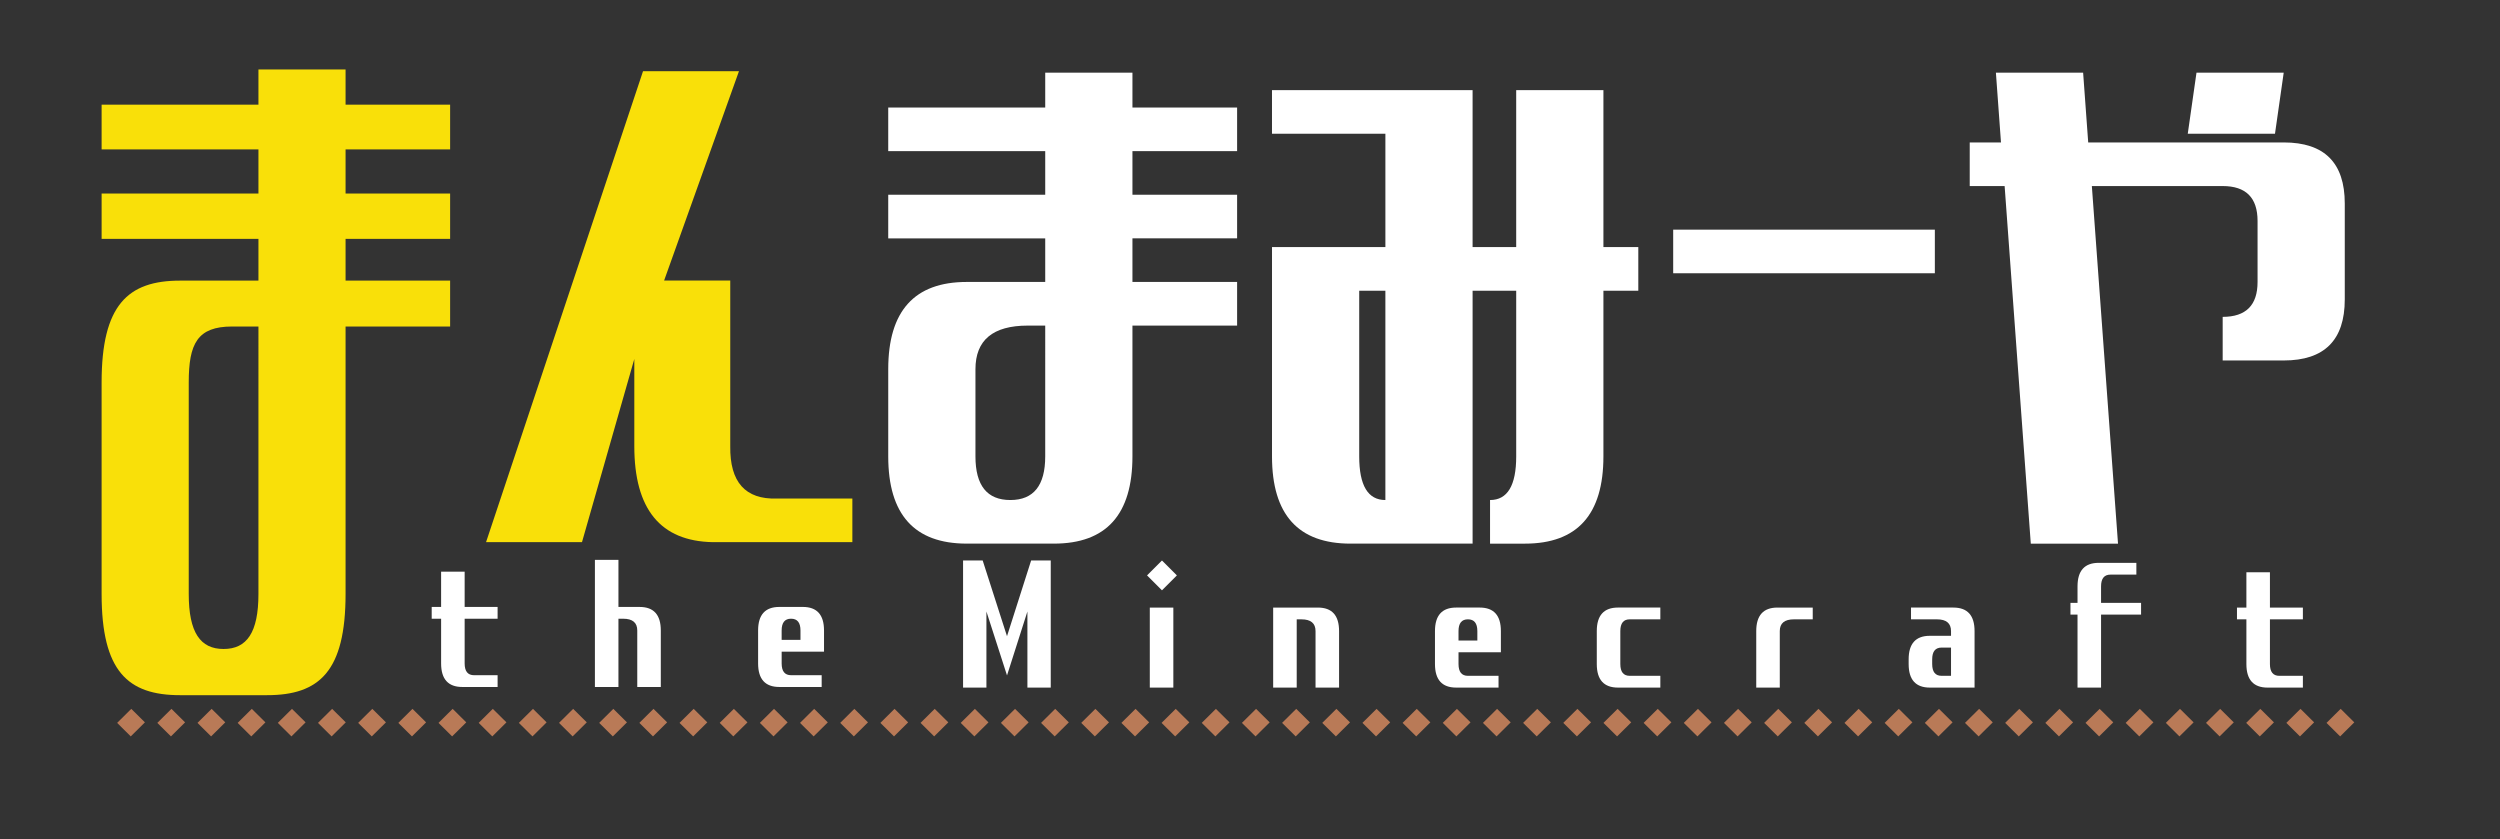
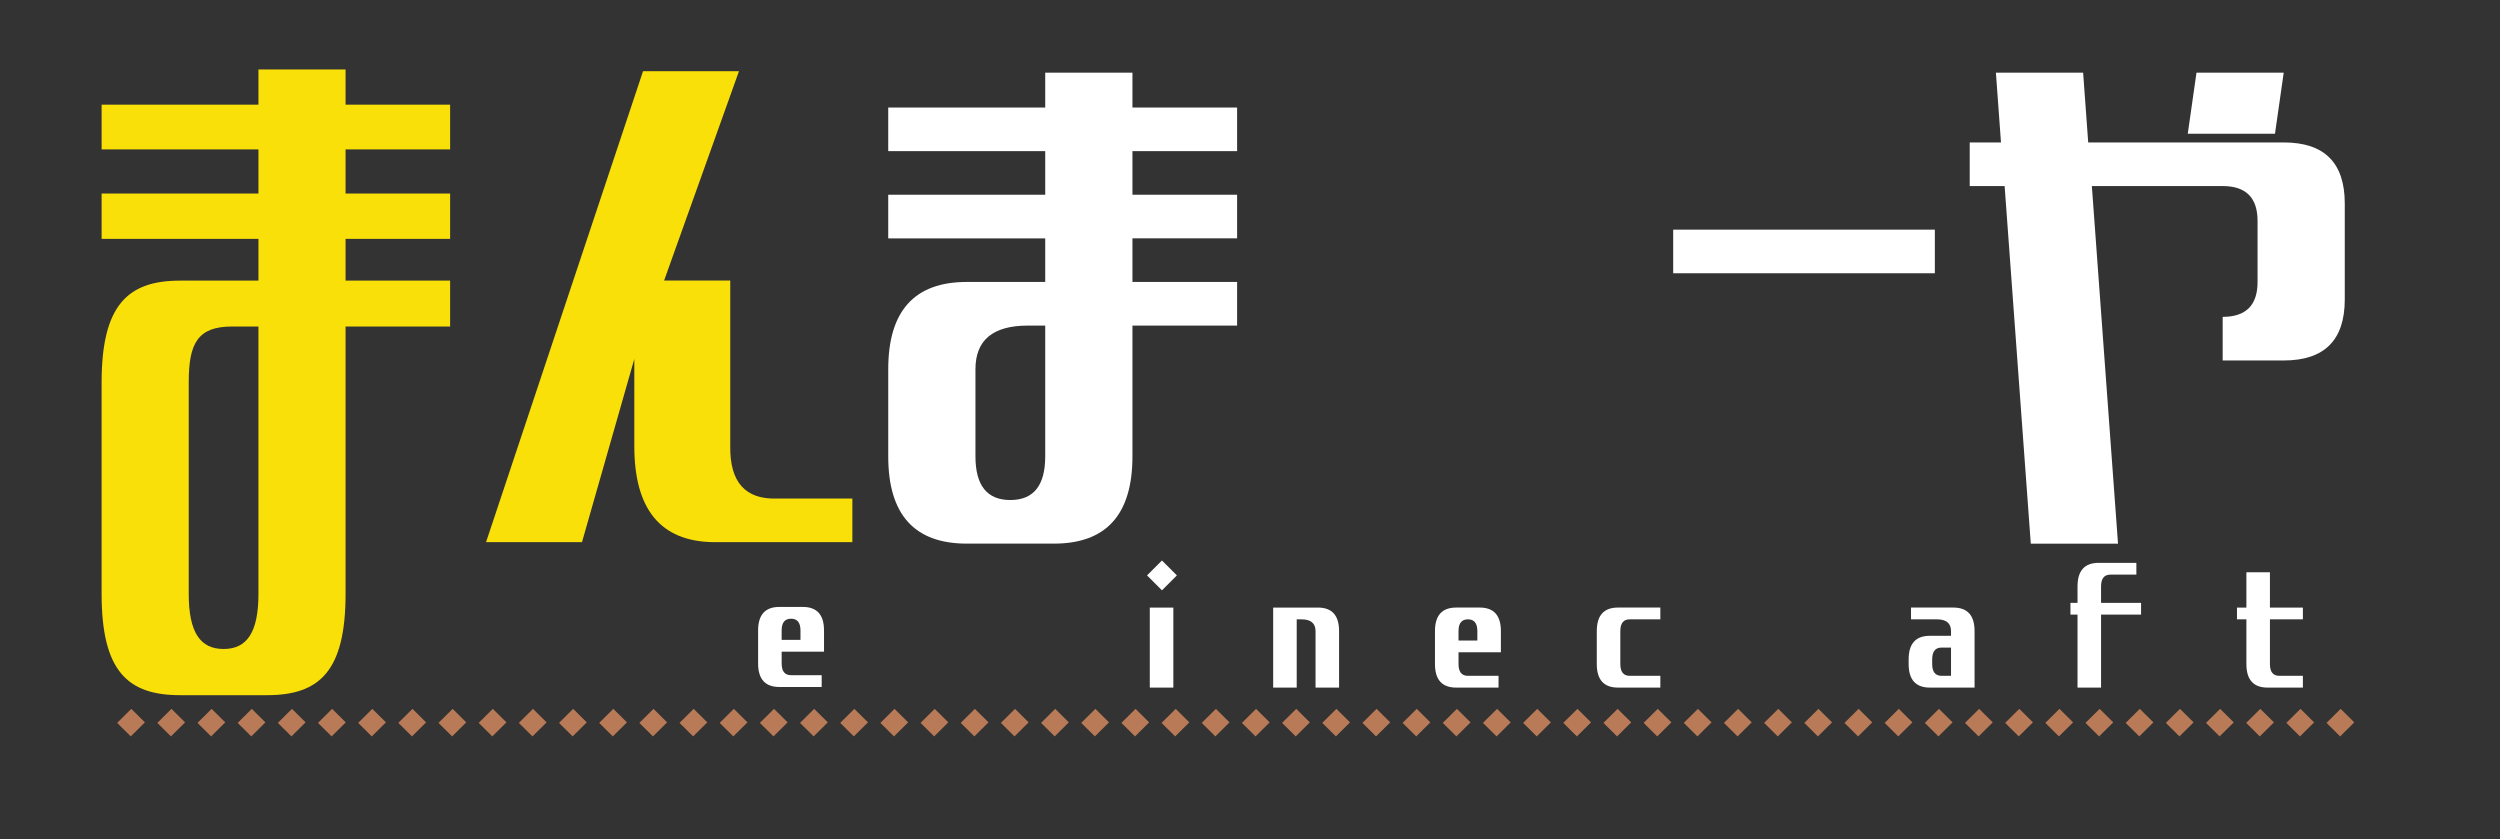
<svg xmlns="http://www.w3.org/2000/svg" width="237.067mm" height="79.587mm" viewBox="0 0 237.067 79.587" version="1.1" id="svg5" xml:space="preserve">
  <rect x="0" y="0" width="237.067" height="79.587" fill="#333333" stroke="none" />
  <defs id="defs2" />
  <g id="layer2" style="opacity:1">
    <g aria-label="ま" transform="matrix(0.867,0,0,1.153,16.643,-115.935)" id="text356" style="font-size:81.318px;line-height:1.25;font-family:'M PLUS 1';-inkscape-font-specification:'M PLUS 1, Normal';font-variant-ligatures:none;text-align:end;text-anchor:end;stroke-width:3.388;fill:#f9e009;fill-opacity:1">
      <path d="m -8.082,112.836 v -3.678 H 9.071 v -2.894 h 9.529 v 2.894 h 11.435 v 3.678 H 18.6 v 3.63 h 11.435 v 3.729 H 18.6 v 3.434 h 11.435 v 3.776 H 18.6 v 21.996 c 0,6.353 -2.859,8.323 -8.577,8.323 H 0.494 c -5.718,0 -8.577,-1.97 -8.577,-8.323 v -17.401 c 0,-6.353 2.859,-8.37 8.577,-8.37 H 9.071 v -3.434 H -8.082 v -3.729 H 9.071 v -3.63 z m 9.529,36.564 c 0,3.176 1.271,4.526 3.812,4.526 2.541,0 3.812,-1.35 3.812,-4.526 V 127.404 H 6.194 c -3.812,0 -4.747,1.418 -4.747,4.594 z" style="font-family:GN-Kin-iro_SansSerif;-inkscape-font-specification:GN-Kin-iro_SansSerif;opacity:1;fill:#f9e009;fill-opacity:1" id="path408" />
    </g>
    <g aria-label="ん" id="text1017" style="font-size:70.575px;line-height:1.25;font-family:'M PLUS 1';-inkscape-font-specification:'M PLUS 1, Normal';font-variant-ligatures:none;text-align:end;text-anchor:end;stroke-width:2.941;fill:#f9e009;fill-opacity:1">
      <path d="M 46.09,51.411 60.977,6.75 h 9.098 L 62.976,26.6 h 6.272 v 15.714 q -0.069,5.1 4.411,4.962 h 7.168 v 4.135 H 67.593 q -7.443,-0.138 -7.443,-9.098 v -8.271 l -4.962,17.368 z" style="font-family:GN-Kin-iro_SansSerif;-inkscape-font-specification:GN-Kin-iro_SansSerif;fill:#f9e009;fill-opacity:1" id="path1322" />
    </g>
    <g aria-label="まみーや" id="text1021" style="font-size:70.575px;line-height:1.25;font-family:'M PLUS 1';-inkscape-font-specification:'M PLUS 1, Normal';font-variant-ligatures:none;text-align:end;text-anchor:end;stroke-width:2.941;fill:#ffffff;fill-opacity:1">
      <path d="M 84.228,14.334 V 10.199 H 99.115 V 6.89 h 8.271 v 3.308 h 9.925 v 4.135 h -9.925 v 4.135 h 9.925 v 4.135 h -9.925 v 4.135 h 9.925 v 4.135 h -9.925 v 12.406 q 0,8.271 -7.443,8.271 H 91.672 q -7.443,0 -7.443,-8.271 v -8.271 q 0,-8.271 7.443,-8.271 h 7.443 V 22.604 H 84.228 v -4.135 h 14.887 v -4.135 z m 8.271,28.947 q 0,4.135 3.308,4.135 3.308,0 3.308,-4.135 V 30.875 h -1.654 q -4.962,0 -4.962,4.135 z" style="font-family:GN-Kin-iro_SansSerif;-inkscape-font-specification:GN-Kin-iro_SansSerif;fill:#ffffff;fill-opacity:1" id="path1313" />
-       <path d="M 120.619,12.68 V 8.544 h 19.022 V 23.431 h 4.135 V 8.544 h 8.271 V 23.431 h 3.308 V 27.567 h -3.308 v 15.714 q 0,8.271 -7.443,8.271 h -3.308 v -4.135 q 2.481,0 2.481,-4.135 V 27.567 h -4.135 v 23.984 h -11.579 q -7.443,0 -7.443,-8.271 V 23.431 h 10.752 v -10.752 z m 8.271,30.601 q 0,4.135 2.481,4.135 V 27.567 h -2.481 z" style="font-family:GN-Kin-iro_SansSerif;-inkscape-font-specification:GN-Kin-iro_SansSerif;fill:#ffffff;fill-opacity:1" id="path1315" />
      <path d="m 158.663,25.912 v -4.135 h 24.812 v 4.135 z" style="font-family:GN-Kin-iro_SansSerif;-inkscape-font-specification:GN-Kin-iro_SansSerif;fill:#ffffff;fill-opacity:1" id="path1317" />
      <path d="m 186.783,17.642 v -4.135 h 2.964 l -0.482,-6.616 h 8.271 l 0.482,6.616 h 18.54 q 5.789,0 5.789,5.789 v 9.098 q 0,5.789 -5.789,5.789 h -5.789 v -4.135 q 3.308,0 3.308,-3.308 v -5.789 q 0,-3.308 -3.308,-3.308 h -12.406 l 2.481,33.909 h -8.271 l -2.481,-33.909 z m 20.676,-4.962 0.827,-5.789 h 8.271 l -0.827,5.789 z" style="font-family:GN-Kin-iro_SansSerif;-inkscape-font-specification:GN-Kin-iro_SansSerif;fill:#ffffff;fill-opacity:1" id="path1319" />
    </g>
    <g aria-label="the" id="text1025" style="font-size:19.046px;line-height:1.25;font-family:'M PLUS 1';-inkscape-font-specification:'M PLUS 1, Normal';font-variant-ligatures:none;letter-spacing:8.334px;stroke-width:0.794;fill:#ffffff;fill-opacity:1">
-       <path d="m 41.829,54.207 h 2.232 v 3.348 h 3.125 v 1.116 H 44.061 v 4.241 q 0,1.116 0.893,1.116 h 2.232 v 1.116 h -3.348 q -2.009,0 -2.009,-2.232 v -4.241 h -0.893 v -1.116 h 0.893 z" style="font-family:GN-Kin-iro_SansSerif;-inkscape-font-specification:GN-Kin-iro_SansSerif;fill:#ffffff;fill-opacity:1" id="path1670" />
-       <path d="m 60.653,57.555 q 2.009,0 2.009,2.232 v 5.357 H 60.43 v -5.357 q 0,-1.116 -1.339,-1.116 h -0.446 v 6.472 H 56.413 v -12.052 h 2.232 v 4.464 z" style="font-family:GN-Kin-iro_SansSerif;-inkscape-font-specification:GN-Kin-iro_SansSerif;fill:#ffffff;fill-opacity:1" id="path1672" />
      <path d="m 73.898,65.143 q -2.009,0 -2.009,-2.232 v -3.125 q 0,-2.232 2.009,-2.232 h 2.232 q 2.009,0 2.009,2.232 v 2.009 h -4.017 v 1.116 q 0,1.116 0.893,1.116 h 2.901 v 1.116 z m 0.223,-5.357 v 0.893 h 1.786 v -0.893 q 0,-1.116 -0.893,-1.116 -0.893,0 -0.893,1.116 z" style="font-family:GN-Kin-iro_SansSerif;-inkscape-font-specification:GN-Kin-iro_SansSerif;fill:#ffffff;fill-opacity:1" id="path1674" />
    </g>
    <g aria-label="Minecraft" id="text1029" style="font-size:19.046px;line-height:1.25;font-family:'M PLUS 1';-inkscape-font-specification:'M PLUS 1, Normal';font-variant-ligatures:none;letter-spacing:8.202px;stroke-width:0.794;fill:#ffffff;fill-opacity:1">
-       <path d="m 91.325,65.202 v -12.052 h 1.86 l 2.306,7.179 2.288,-7.179 H 99.639 v 12.052 h -2.213 v -7.216 l -1.934,6.063 -1.953,-6.063 v 7.216 z" style="font-family:GN-Kin-iro_SansSerif;-inkscape-font-specification:GN-Kin-iro_SansSerif;fill:#ffffff;fill-opacity:1" id="path1677" />
      <path d="m 109.032,57.614 h 2.232 v 7.588 h -2.232 z m 1.153,-4.464 1.414,1.414 -1.414,1.414 -1.414,-1.414 z" style="font-family:GN-Kin-iro_SansSerif;-inkscape-font-specification:GN-Kin-iro_SansSerif;fill:#ffffff;fill-opacity:1" id="path1679" />
      <path d="m 120.73,57.614 h 4.241 q 2.009,0 2.009,2.232 v 5.357 h -2.232 v -5.357 q 0,-1.116 -1.339,-1.116 h -0.446 v 6.472 h -2.232 z" style="font-family:GN-Kin-iro_SansSerif;-inkscape-font-specification:GN-Kin-iro_SansSerif;fill:#ffffff;fill-opacity:1" id="path1681" />
      <path d="m 138.083,65.202 q -2.009,0 -2.009,-2.232 v -3.125 q 0,-2.232 2.009,-2.232 h 2.232 q 2.009,0 2.009,2.232 v 2.009 h -4.017 v 1.116 q 0,1.116 0.893,1.116 h 2.901 v 1.116 z m 0.223,-5.357 v 0.893 h 1.786 v -0.893 q 0,-1.116 -0.893,-1.116 -0.893,0 -0.893,1.116 z" style="font-family:GN-Kin-iro_SansSerif;-inkscape-font-specification:GN-Kin-iro_SansSerif;fill:#ffffff;fill-opacity:1" id="path1683" />
      <path d="m 153.427,65.202 q -2.009,0 -2.009,-2.232 v -3.125 q 0,-2.232 2.009,-2.232 h 4.017 v 1.116 h -2.901 q -0.893,0 -0.893,1.116 v 3.125 q 0,1.116 0.893,1.116 h 2.901 v 1.116 z" style="font-family:GN-Kin-iro_SansSerif;-inkscape-font-specification:GN-Kin-iro_SansSerif;fill:#ffffff;fill-opacity:1" id="path1685" />
-       <path d="m 171.896,57.614 v 1.116 h -1.786 q -1.339,0 -1.339,1.116 v 5.357 h -2.232 v -5.357 q 0,-2.232 2.009,-2.232 z" style="font-family:GN-Kin-iro_SansSerif;-inkscape-font-specification:GN-Kin-iro_SansSerif;fill:#ffffff;fill-opacity:1" id="path1687" />
      <path d="m 183,65.202 q -2.009,0 -2.009,-2.232 v -0.446 q 0,-2.232 2.009,-2.232 h 2.009 v -0.446 q 0,-1.116 -1.339,-1.116 h -2.455 v -1.116 h 4.017 q 2.009,0 2.009,2.232 v 5.357 z m 1.116,-3.794 q -0.893,0 -0.893,1.116 v 0.446 q 0,1.116 0.893,1.116 h 0.893 v -2.678 z" style="font-family:GN-Kin-iro_SansSerif;-inkscape-font-specification:GN-Kin-iro_SansSerif;fill:#ffffff;fill-opacity:1" id="path1689" />
      <path d="m 197.005,65.202 v -6.919 h -0.67 v -1.116 h 0.67 v -1.562 q 0,-2.232 2.009,-2.232 h 3.571 v 1.116 h -2.455 q -0.893,0 -0.893,1.116 v 1.562 h 3.794 v 1.116 h -3.794 v 6.919 z" style="font-family:GN-Kin-iro_SansSerif;-inkscape-font-specification:GN-Kin-iro_SansSerif;fill:#ffffff;fill-opacity:1" id="path1691" />
      <path d="m 213.018,54.266 h 2.232 v 3.348 h 3.125 v 1.116 h -3.125 v 4.241 q 0,1.116 0.893,1.116 h 2.232 v 1.116 h -3.348 q -2.009,0 -2.009,-2.232 v -4.241 h -0.893 v -1.116 h 0.893 z" style="font-family:GN-Kin-iro_SansSerif;-inkscape-font-specification:GN-Kin-iro_SansSerif;fill:#ffffff;fill-opacity:1" id="path1693" />
    </g>
    <path id="rect1083" style="opacity:1;stroke-width:0.314;stroke-linecap:round;paint-order:fill markers stroke;fill:#b97a57;fill-opacity:1" d="M 56.508 38.973 L 56.508 40.862 L 58.327 40.863 L 58.327 38.973 L 56.508 38.973 z M 59.19 36.291 L 59.191 38.18 L 61.01 38.18 L 61.01 36.291 L 59.19 36.291 z M 61.873 33.608 L 61.873 35.497 L 63.692 35.498 L 63.692 33.608 L 61.873 33.608 z M 64.556 30.926 L 64.556 32.815 L 66.375 32.815 L 66.375 30.926 L 64.556 30.926 z M 67.238 28.243 L 67.238 30.132 L 69.057 30.133 L 69.057 28.243 L 67.238 28.243 z M 72.603 22.878 L 72.603 24.767 L 74.422 24.768 L 74.423 22.878 L 72.603 22.878 z M 75.286 20.195 L 75.286 22.085 L 77.105 22.085 L 77.105 20.196 L 75.286 20.195 z M 77.968 17.513 L 77.968 19.402 L 79.787 19.403 L 79.788 17.513 L 77.968 17.513 z M 86.016 9.465 L 86.016 11.354 L 87.835 11.355 L 87.835 9.465 L 86.016 9.465 z M 88.699 6.783 L 88.699 8.672 L 90.518 8.672 L 90.518 6.783 L 88.699 6.783 z M 91.381 4.1 L 91.381 5.989 L 93.2 5.99 L 93.2 4.1 L 91.381 4.1 z M 99.429 -3.948 L 99.429 -2.058 L 101.248 -2.058 L 101.248 -3.947 L 99.429 -3.948 z M 102.111 -6.63 L 102.111 -4.741 L 103.93 -4.74 L 103.931 -6.63 L 102.111 -6.63 z M 104.794 -9.313 L 104.794 -7.424 L 106.613 -7.423 L 106.613 -9.313 L 104.794 -9.313 z M 110.159 -14.678 L 110.159 -12.789 L 111.978 -12.788 L 111.978 -14.678 L 110.159 -14.678 z M 112.842 -17.36 L 112.842 -15.471 L 114.661 -15.471 L 114.661 -17.36 L 112.842 -17.36 z M 118.207 -22.726 L 118.207 -20.836 L 120.026 -20.836 L 120.026 -22.725 L 118.207 -22.726 z M 126.254 -30.773 L 126.254 -28.884 L 128.073 -28.883 L 128.074 -30.773 L 126.254 -30.773 z M 128.937 -33.456 L 128.937 -31.567 L 130.756 -31.566 L 130.756 -33.456 L 128.937 -33.456 z M 134.302 -38.821 L 134.302 -36.932 L 136.121 -36.931 L 136.121 -38.821 L 134.302 -38.821 z M 139.667 -44.186 L 139.667 -42.297 L 141.486 -42.296 L 141.486 -44.186 L 139.667 -44.186 z M 145.032 -49.551 L 145.032 -47.662 L 146.851 -47.661 L 146.852 -49.551 L 145.032 -49.551 z M 147.715 -52.234 L 147.715 -50.344 L 149.534 -50.344 L 149.534 -52.233 L 147.715 -52.234 z M 150.397 -54.916 L 150.397 -53.027 L 152.216 -53.026 L 152.217 -54.916 L 150.397 -54.916 z M 153.08 -57.599 L 153.08 -55.71 L 154.899 -55.709 L 154.899 -57.599 L 153.08 -57.599 z M 158.445 -62.964 L 158.445 -61.075 L 160.264 -61.074 L 160.264 -62.964 L 158.445 -62.964 z M 161.128 -65.646 L 161.128 -63.757 L 162.947 -63.757 L 162.947 -65.646 L 161.128 -65.646 z M 171.858 -76.377 L 171.858 -74.487 L 173.677 -74.487 L 173.677 -76.376 L 171.858 -76.377 z M 174.54 -79.059 L 174.54 -77.17 L 176.359 -77.169 L 176.36 -79.059 L 174.54 -79.059 z M 177.223 -81.742 L 177.223 -79.853 L 179.042 -79.852 L 179.042 -81.742 L 177.223 -81.742 z M 182.588 -87.107 L 182.588 -85.218 L 184.407 -85.217 L 184.407 -87.107 L 182.588 -87.107 z M 185.271 -89.789 L 185.271 -87.9 L 187.09 -87.9 L 187.09 -89.789 L 185.271 -89.789 z M 187.953 -92.472 L 187.953 -90.583 L 189.772 -90.582 L 189.772 -92.472 L 187.953 -92.472 z M 198.683 -103.202 L 198.683 -101.313 L 200.502 -101.312 L 200.503 -103.202 L 198.683 -103.202 z M 201.366 -105.885 L 201.366 -103.996 L 203.185 -103.995 L 203.185 -105.885 L 201.366 -105.885 z M 204.048 -108.567 L 204.049 -106.678 L 205.868 -106.678 L 205.868 -108.567 L 204.048 -108.567 z M 69.921 25.561 L 69.921 27.45 L 71.74 27.45 L 71.74 25.561 L 69.921 25.561 z M 80.651 14.831 L 80.651 16.719 L 82.47 16.72 L 82.47 14.83 L 80.651 14.831 z M 83.334 12.148 L 83.334 14.037 L 85.153 14.037 L 85.153 12.148 L 83.334 12.148 z M 94.064 1.418 L 94.064 3.307 L 95.883 3.307 L 95.883 1.418 L 94.064 1.418 z M 96.747 -1.265 L 96.746 0.624 L 98.565 0.625 L 98.566 -1.265 L 96.747 -1.265 z M 107.477 -11.995 L 107.477 -10.106 L 109.296 -10.106 L 109.296 -11.995 L 107.477 -11.995 z M 115.524 -20.043 L 115.524 -18.154 L 117.343 -18.153 L 117.343 -20.043 L 115.524 -20.043 z M 120.89 -25.408 L 120.889 -23.519 L 122.709 -23.519 L 122.709 -25.408 L 120.89 -25.408 z M 123.572 -28.09 L 123.572 -26.201 L 125.391 -26.201 L 125.391 -28.09 L 123.572 -28.09 z M 131.62 -36.138 L 131.62 -34.249 L 133.439 -34.249 L 133.439 -36.138 L 131.62 -36.138 z M 136.985 -41.503 L 136.985 -39.614 L 138.804 -39.614 L 138.804 -41.503 L 136.985 -41.503 z M 142.35 -46.868 L 142.35 -44.979 L 144.169 -44.979 L 144.169 -46.868 L 142.35 -46.868 z M 155.763 -60.281 L 155.763 -58.392 L 157.582 -58.392 L 157.582 -60.281 L 155.763 -60.281 z M 163.81 -68.329 L 163.81 -66.44 L 165.629 -66.439 L 165.629 -68.329 L 163.81 -68.329 z M 166.493 -71.011 L 166.493 -69.122 L 168.312 -69.122 L 168.312 -71.011 L 166.493 -71.011 z M 169.176 -73.694 L 169.175 -71.805 L 170.994 -71.804 L 170.995 -73.694 L 169.176 -73.694 z M 179.906 -84.424 L 179.906 -82.535 L 181.725 -82.535 L 181.725 -84.424 L 179.906 -84.424 z M 190.636 -95.154 L 190.636 -93.265 L 192.455 -93.265 L 192.455 -95.154 L 190.636 -95.154 z M 193.319 -97.837 L 193.318 -95.948 L 195.137 -95.947 L 195.138 -97.837 L 193.319 -97.837 z M 196.001 -100.519 L 196.001 -98.63 L 197.82 -98.63 L 197.82 -100.519 L 196.001 -100.519 z " transform="matrix(0.71,0.704,-0.71,0.704,0,0)" />
  </g>
  <g id="layer1" transform="translate(47.232,-176.002)" style="opacity:1" />
</svg>